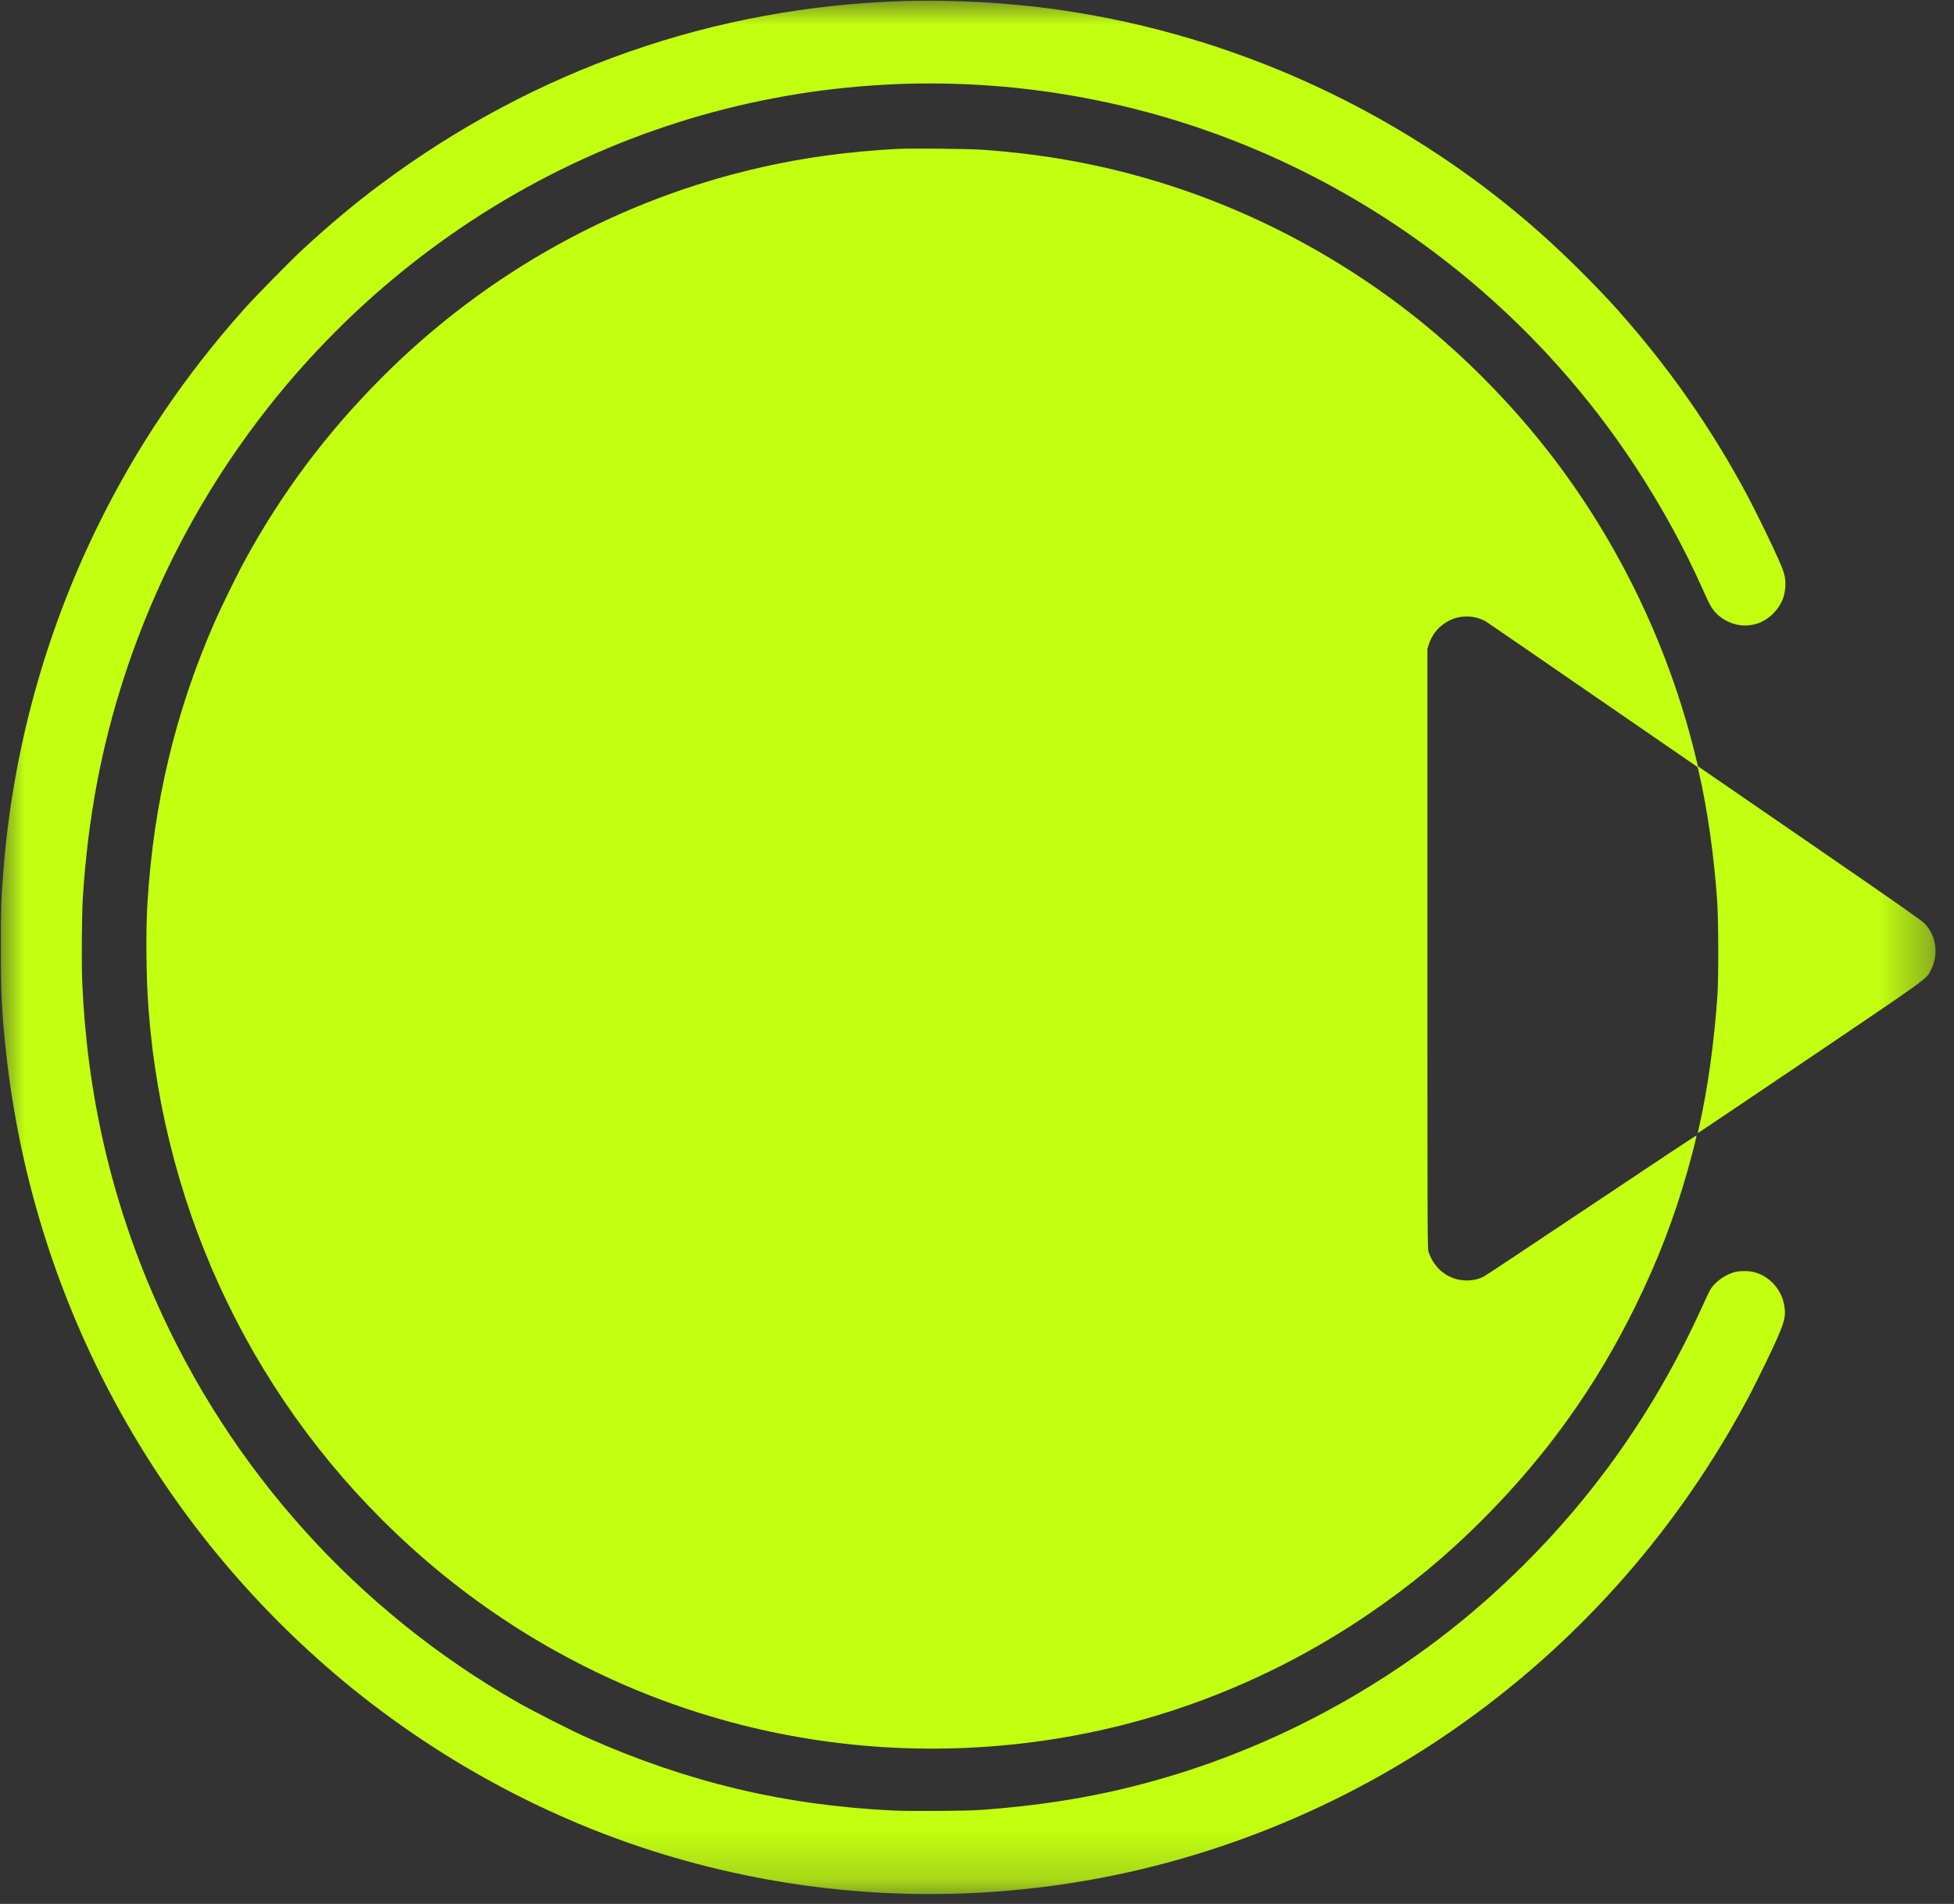
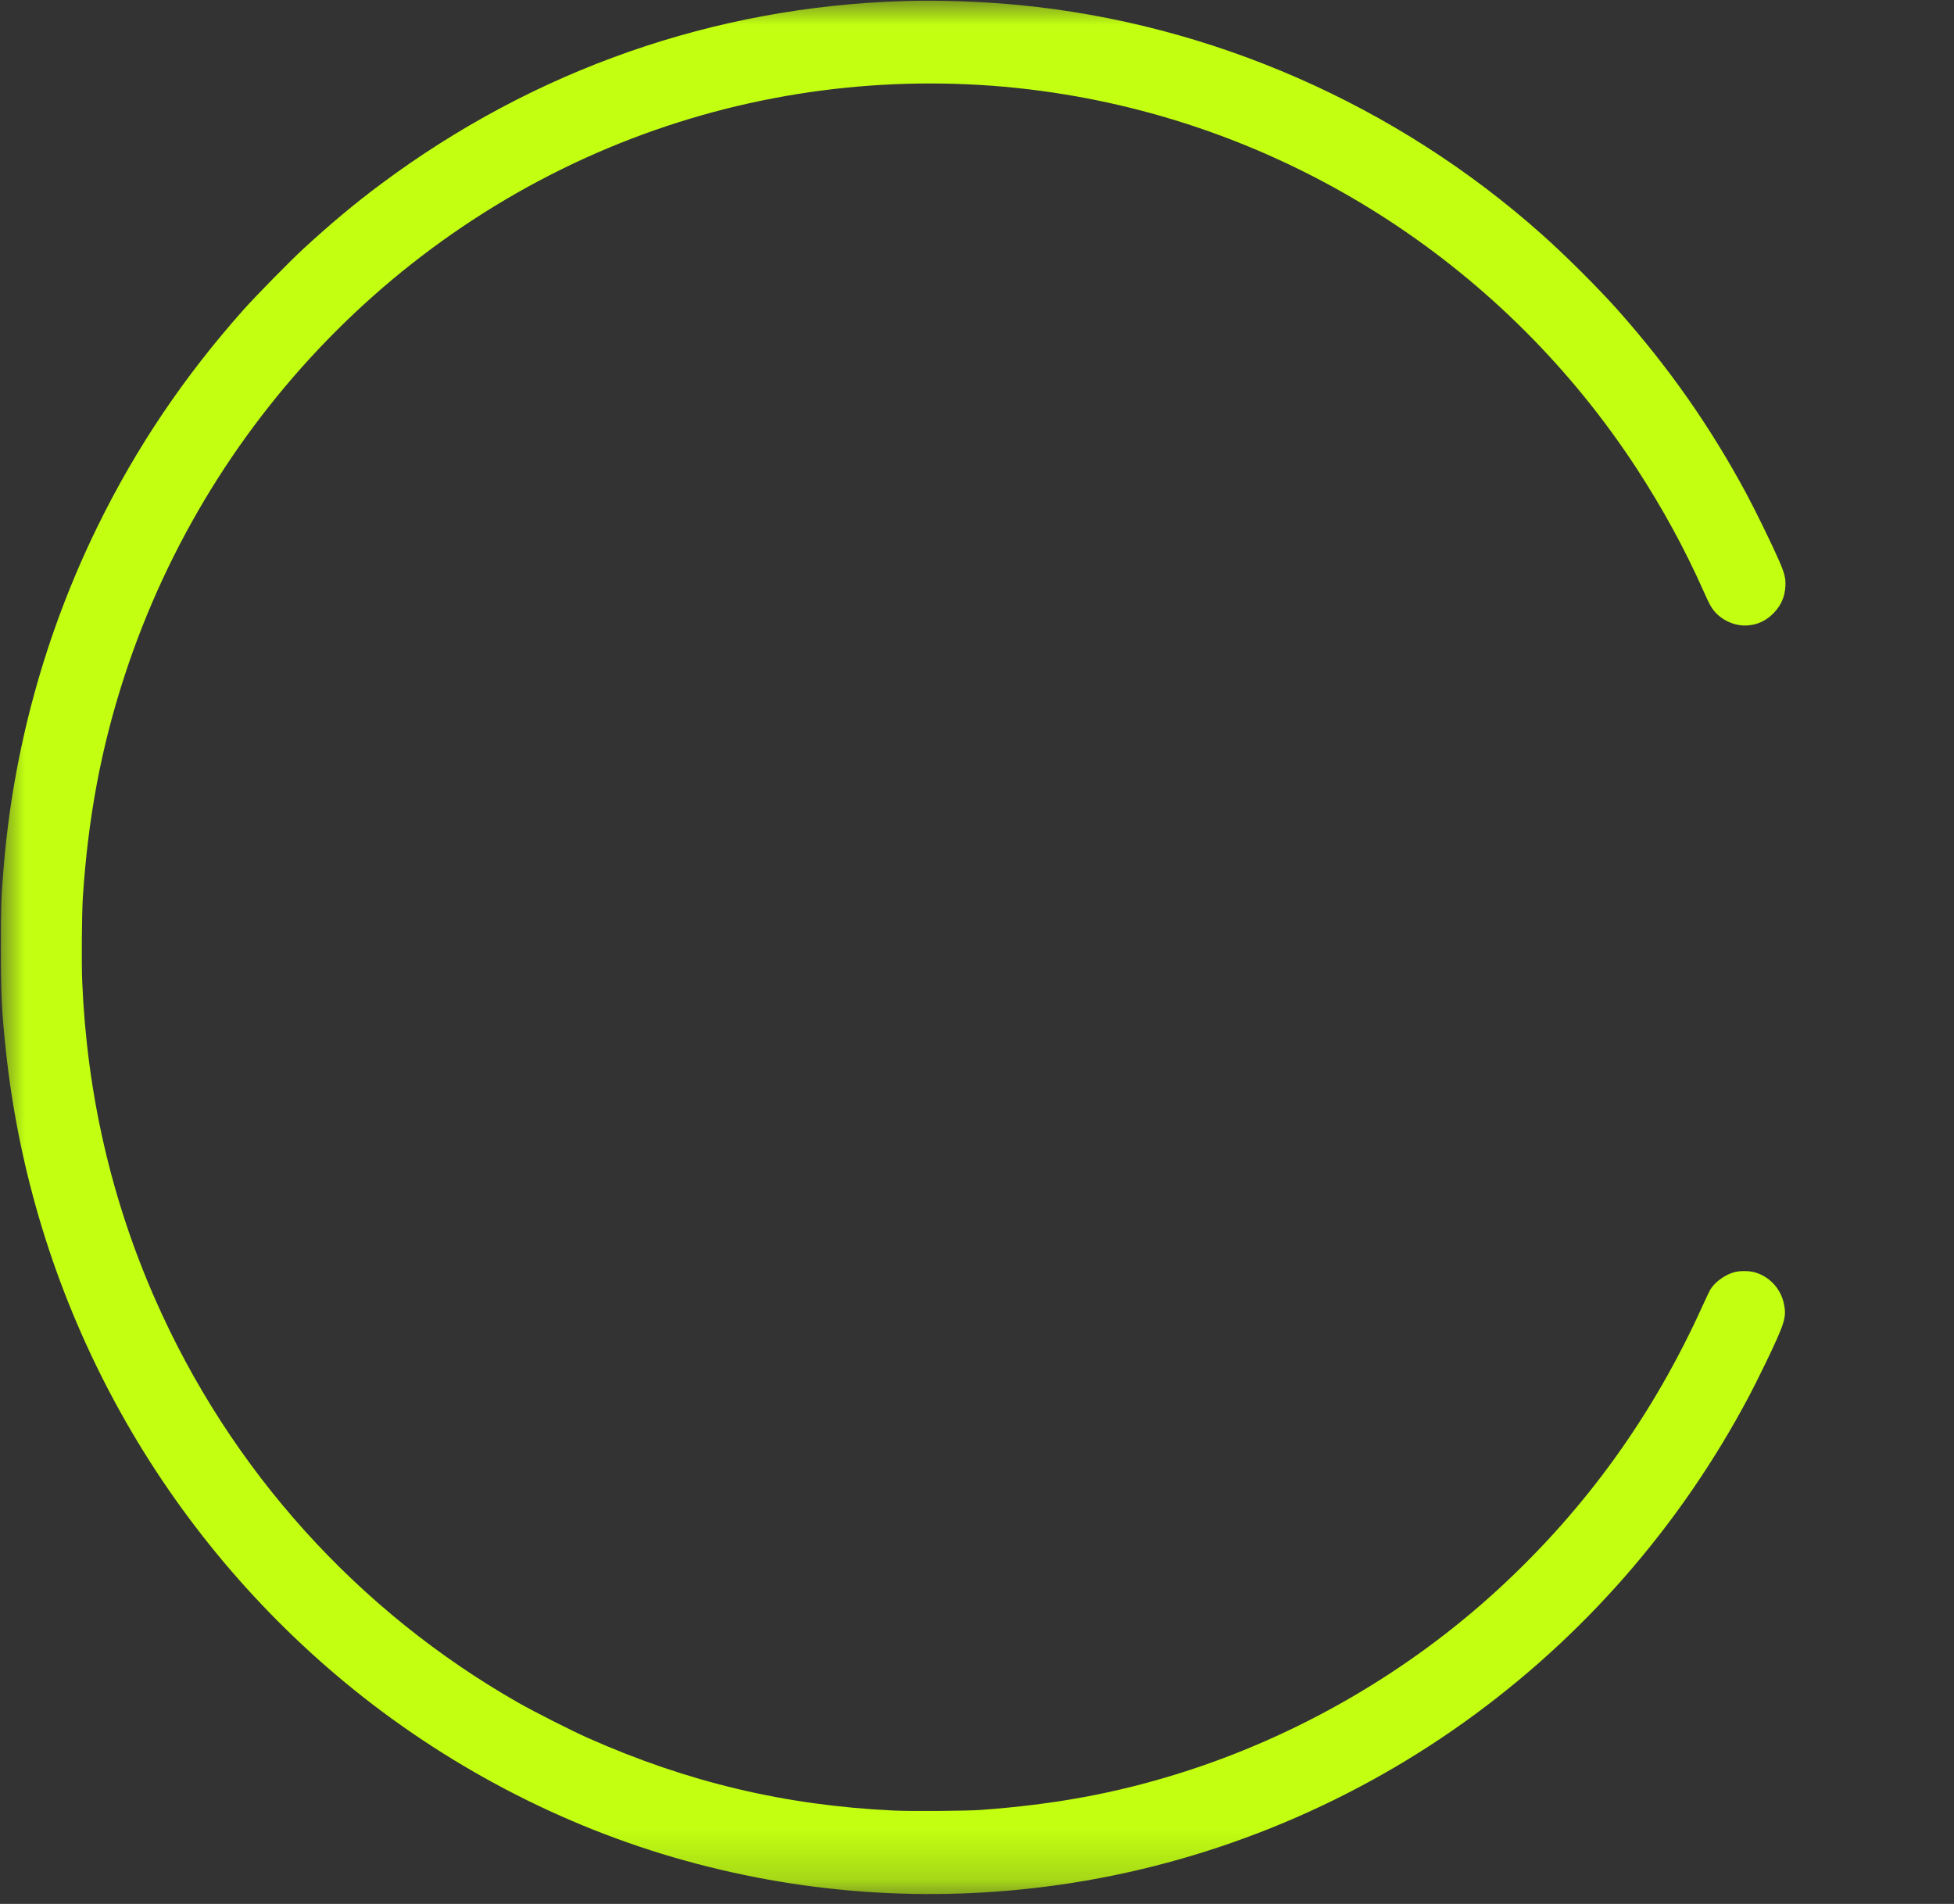
<svg xmlns="http://www.w3.org/2000/svg" width="39" height="38" viewBox="0 0 39 38" fill="none">
  <rect x="0" y="0" width="39" height="38" fill="#333333" stroke="none" />
  <mask id="mask0_189_23" style="mask-type:luminance" maskUnits="userSpaceOnUse" x="0" y="0" width="39" height="38">
    <path d="M38.644 0H0V37.807H38.644V0Z" fill="white" />
  </mask>
  <g mask="url(#mask0_189_23)">
    <path d="M18.05 0.021C14.257 0.134 10.668 1.389 7.605 3.672C7.087 4.057 6.587 4.475 6.047 4.973C5.787 5.213 5.107 5.906 4.863 6.179C3.673 7.516 2.719 8.931 1.948 10.505C0.894 12.657 0.255 14.991 0.068 17.374C0.023 17.936 0.018 18.101 0.018 18.91C0.018 19.847 0.035 20.202 0.117 20.966C0.633 25.81 2.988 30.267 6.698 33.422C8.666 35.095 10.996 36.356 13.439 37.069C15.948 37.801 18.549 37.987 21.135 37.62C24.032 37.209 26.822 36.089 29.22 34.376C31.595 32.679 33.528 30.469 34.91 27.865C34.985 27.723 35.132 27.428 35.238 27.21C35.624 26.407 35.66 26.291 35.607 26.029C35.544 25.717 35.31 25.468 35.006 25.389C34.906 25.363 34.721 25.363 34.623 25.389C34.438 25.437 34.237 25.58 34.143 25.728C34.122 25.761 34.052 25.907 33.986 26.053C33.001 28.234 31.66 30.099 29.928 31.697C28.106 33.38 25.875 34.667 23.508 35.403C22.237 35.797 21.047 36.016 19.577 36.124C19.291 36.145 18.176 36.153 17.831 36.136C15.673 36.034 13.727 35.572 11.742 34.691C11.423 34.55 10.677 34.172 10.354 33.989C7.137 32.159 4.592 29.333 3.098 25.934C2.22 23.94 1.734 21.821 1.641 19.591C1.625 19.209 1.633 18.251 1.653 17.919C1.757 16.315 2.02 14.916 2.487 13.486C4.209 8.216 8.343 4.085 13.542 2.44C16.024 1.654 18.681 1.462 21.256 1.885C25.912 2.646 30.06 5.361 32.664 9.347C33.184 10.146 33.625 10.952 34.002 11.8C34.119 12.061 34.146 12.112 34.21 12.191C34.367 12.384 34.633 12.501 34.878 12.483C35.081 12.469 35.25 12.389 35.396 12.241C35.546 12.088 35.623 11.916 35.635 11.7C35.643 11.54 35.62 11.445 35.502 11.175C35.367 10.866 35.03 10.176 34.857 9.855C34.137 8.517 33.317 7.346 32.295 6.194C31.905 5.756 31.258 5.109 30.778 4.682C27.873 2.091 24.172 0.469 20.326 0.099C19.584 0.029 18.755 0 18.05 0.021Z" fill="#C2FF11" />
-     <path d="M17.886 2.973C16.93 3.027 16.087 3.14 15.252 3.326C12.365 3.968 9.725 5.424 7.618 7.538C6.522 8.638 5.638 9.816 4.9 11.161C4.731 11.47 4.405 12.135 4.266 12.456C3.498 14.223 3.067 16.03 2.944 18.005C2.908 18.576 2.917 19.519 2.964 20.136C3.275 24.277 5.129 28.089 8.177 30.858C11.568 33.94 16.073 35.357 20.612 34.771C23 34.462 25.288 33.593 27.298 32.227C28.157 31.643 28.875 31.049 29.602 30.319C30.869 29.048 31.856 27.668 32.638 26.076C33.094 25.146 33.412 24.321 33.686 23.351C33.794 22.967 33.868 22.672 33.859 22.662C33.855 22.658 32.917 23.281 31.773 24.046C30.631 24.81 29.66 25.454 29.617 25.477C29.516 25.53 29.4 25.556 29.271 25.556C28.923 25.556 28.63 25.335 28.513 24.986C28.491 24.92 28.49 24.75 28.49 18.934V12.951L28.517 12.864C28.625 12.518 28.96 12.284 29.318 12.305C29.439 12.312 29.565 12.349 29.661 12.407C29.694 12.427 30.657 13.089 31.802 13.878L33.884 15.311L33.911 15.426C34.081 16.169 34.21 17.082 34.272 17.962C34.299 18.346 34.303 19.515 34.278 19.87C34.216 20.783 34.086 21.72 33.916 22.476C33.899 22.55 33.886 22.612 33.889 22.615C33.891 22.616 34.889 21.945 36.107 21.122C38.521 19.491 38.444 19.546 38.538 19.364C38.699 19.053 38.648 18.672 38.413 18.433C38.351 18.368 37.861 18.025 36.112 16.822L33.89 15.294L33.833 15.061C33.278 12.793 32.206 10.622 30.748 8.815C30.166 8.093 29.497 7.397 28.8 6.788C27.157 5.354 25.19 4.261 23.118 3.63C21.984 3.284 20.864 3.079 19.626 2.99C19.307 2.968 18.182 2.957 17.886 2.973Z" fill="#C2FF11" />
  </g>
</svg>